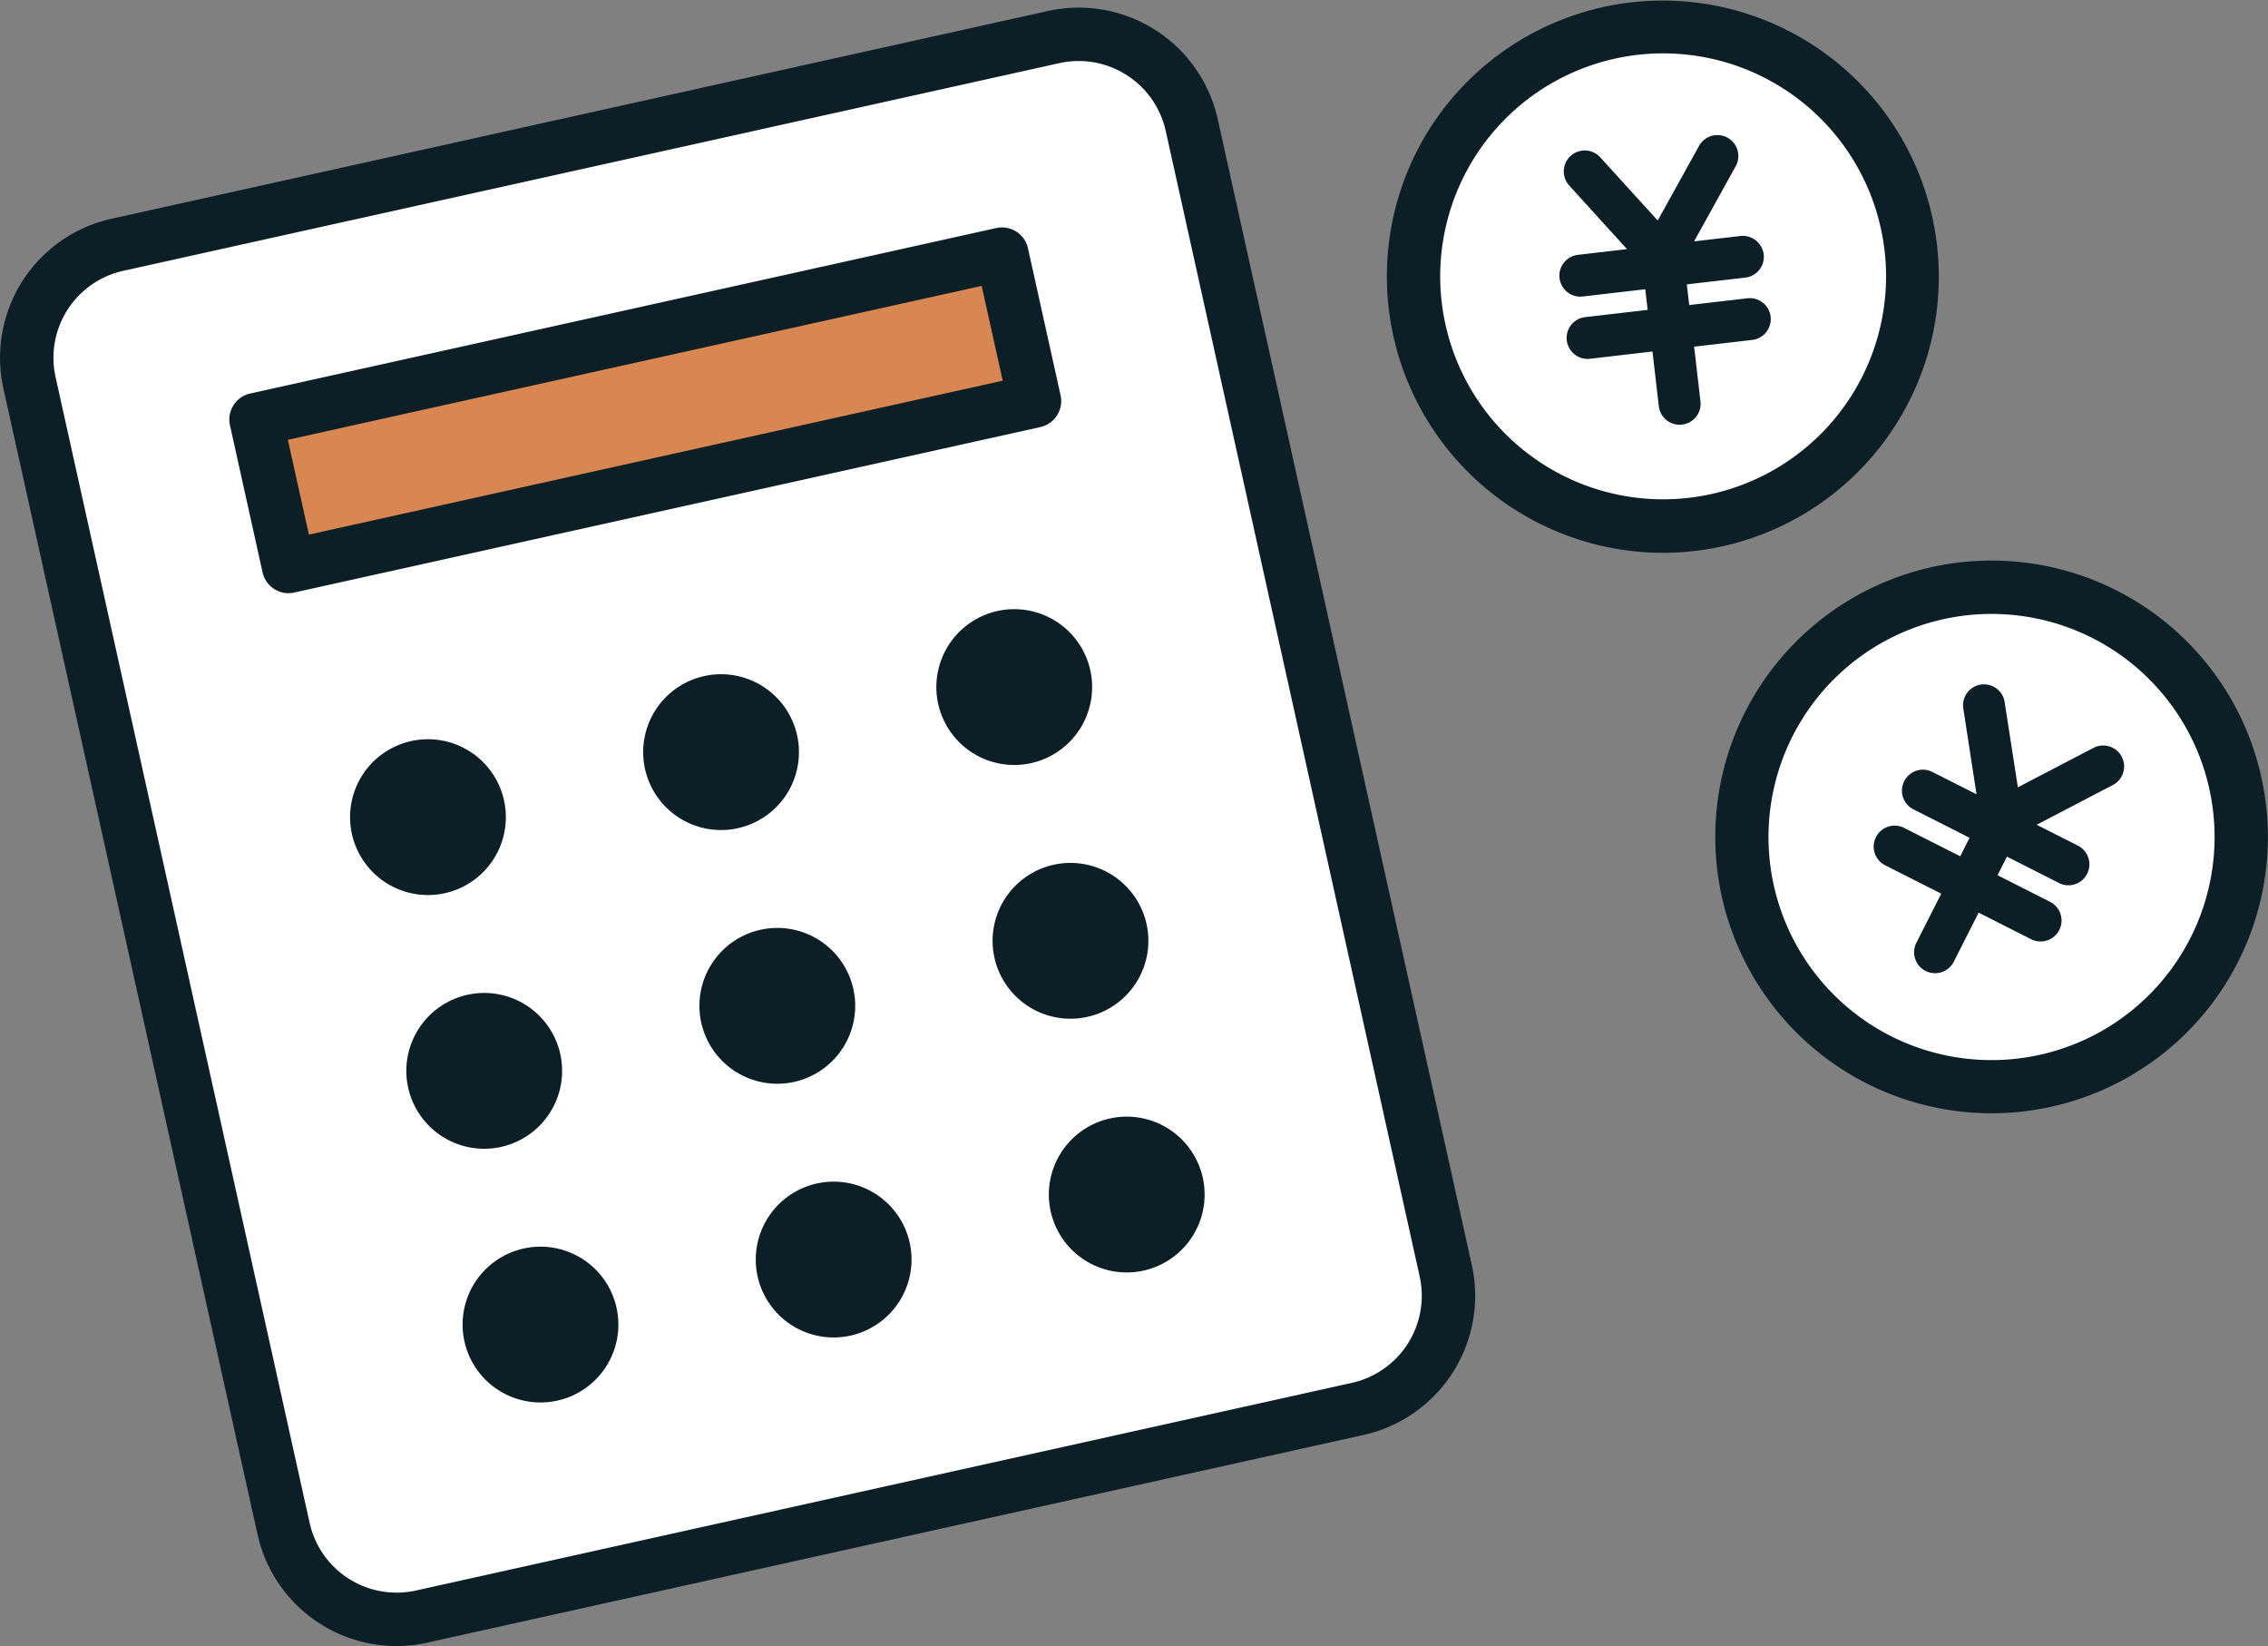
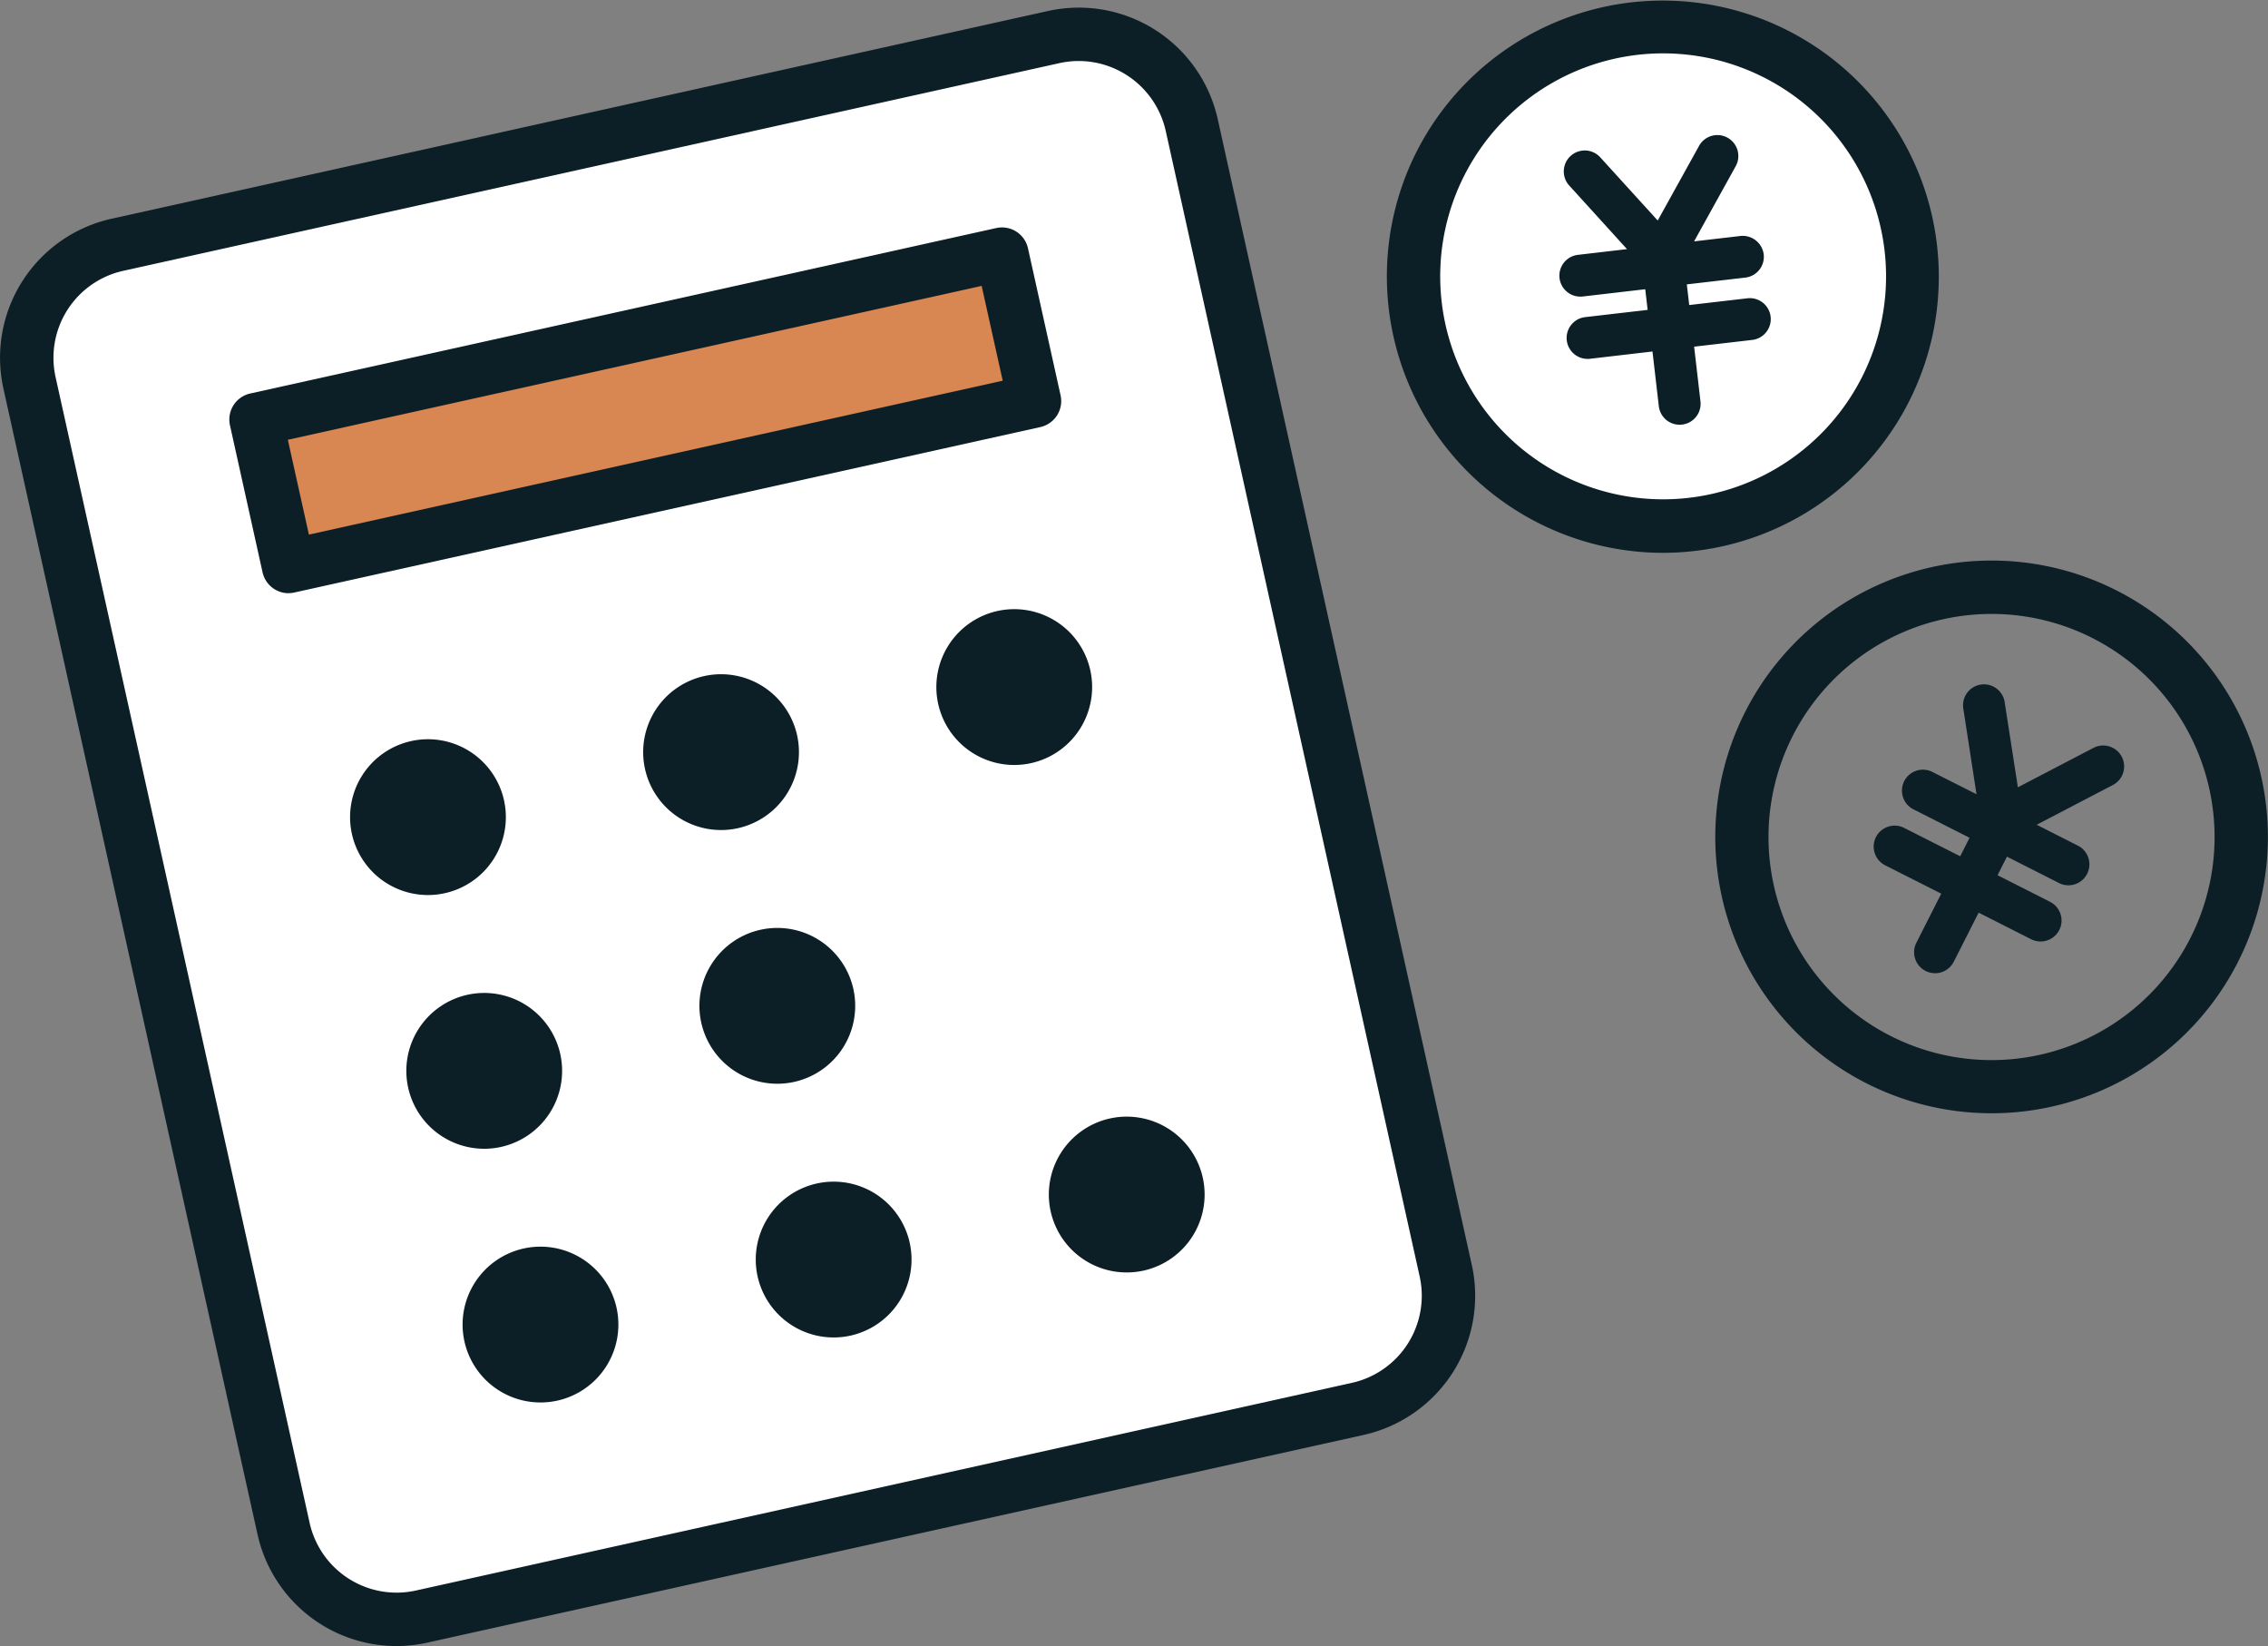
<svg xmlns="http://www.w3.org/2000/svg" width="181" height="131.338" viewBox="0 0 181 131.338">
  <rect x="0" y="0" width="181" height="131.338" fill="#808080" stroke="none" />
  <defs>
    <clipPath id="a">
      <rect width="181" height="131.337" fill="none" />
    </clipPath>
  </defs>
  <g transform="translate(0 0)" clip-path="url(#a)">
    <path d="M106.889,110.516,32.168,127.088a9.236,9.236,0,0,1-11.016-7.015L.875,28.649A9.238,9.238,0,0,1,7.893,17.633L82.612,1.061A9.237,9.237,0,0,1,93.632,8.08L113.908,99.5a9.238,9.238,0,0,1-7.018,11.016" transform="translate(1.477 1.897)" fill="#fff" />
    <path d="M31.625,130.918a11.37,11.37,0,0,1-11.072-8.908L.274,30.589A11.36,11.36,0,0,1,8.912,17.031L83.627.46A11.361,11.361,0,0,1,97.184,9.094l20.276,91.42a11.377,11.377,0,0,1-8.631,13.558L34.108,130.644a11.522,11.522,0,0,1-2.483.274M86.09,4.448a7.156,7.156,0,0,0-1.541.169L9.834,21.189a7.108,7.108,0,0,0-5.4,8.475l20.276,91.424a7.111,7.111,0,0,0,8.478,5.4L107.9,109.915a7.123,7.123,0,0,0,5.4-8.478L93.03,10.016a7.127,7.127,0,0,0-6.94-5.568m22.277,107.546h0Z" transform="translate(0 0.42)" fill="#0c1e26" />
    <rect width="60.978" height="12.008" transform="translate(20.431 33.477) rotate(-12.504)" fill="#d88652" />
    <path d="M10.348,34.757a2.13,2.13,0,0,1-2.079-1.668l-2.6-11.727a2.127,2.127,0,0,1,1.616-2.541l59.532-13.2a2.125,2.125,0,0,1,2.538,1.619l2.6,11.723A2.127,2.127,0,0,1,70.339,21.5L10.807,34.7a2.232,2.232,0,0,1-.459.052m-.062-12.238,1.681,7.566L67.338,17.8l-1.681-7.566Z" transform="translate(12.685 12.576)" fill="#0c1e26" />
    <path d="M20.86,22.975a6.216,6.216,0,1,1-7.416-4.724,6.217,6.217,0,0,1,7.416,4.724" transform="translate(19.363 40.88)" fill="#0c1e26" />
    <path d="M28.039,21.383a6.216,6.216,0,1,1-7.416-4.724,6.217,6.217,0,0,1,7.416,4.724" transform="translate(35.575 37.285)" fill="#0c1e26" />
    <path d="M30.5,27.2a6.216,6.216,0,1,1,4.724-7.416A6.217,6.217,0,0,1,30.5,27.2" transform="translate(51.787 33.69)" fill="#0c1e26" />
    <path d="M22.238,29.188a6.216,6.216,0,1,1-7.416-4.724,6.217,6.217,0,0,1,7.416,4.724" transform="translate(22.475 54.911)" fill="#0c1e26" />
    <path d="M29.417,27.6A6.216,6.216,0,1,1,22,22.872,6.217,6.217,0,0,1,29.417,27.6" transform="translate(38.687 51.315)" fill="#0c1e26" />
-     <path d="M31.875,33.417A6.216,6.216,0,1,1,36.6,26a6.217,6.217,0,0,1-4.724,7.416" transform="translate(54.899 47.72)" fill="#0c1e26" />
    <path d="M23.616,35.4A6.216,6.216,0,1,1,16.2,30.677,6.217,6.217,0,0,1,23.616,35.4" transform="translate(25.587 68.941)" fill="#0c1e26" />
    <path d="M30.8,33.809a6.216,6.216,0,1,1-7.416-4.724A6.217,6.217,0,0,1,30.8,33.809" transform="translate(41.799 65.346)" fill="#0c1e26" />
    <path d="M33.253,39.63a6.216,6.216,0,1,1,4.724-7.416,6.217,6.217,0,0,1-4.724,7.416" transform="translate(58.011 61.751)" fill="#0c1e26" />
    <path d="M73.264,13.764A19.92,19.92,0,1,1,47.732,1.859,19.919,19.919,0,0,1,73.264,13.764" transform="translate(78.183 1.471)" fill="#fff" />
    <path d="M56.013,44.11a22.06,22.06,0,0,1-19.97-31.38,22.032,22.032,0,1,1,19.97,31.38M56.006,4.258a17.791,17.791,0,0,0-7.5,33.915,17.791,17.791,0,1,0,7.5-33.915" transform="translate(76.703 0)" fill="#0c1e26" />
    <path d="M53.218,16.329l-4.663.541-.192-1.649,4.666-.541A1.671,1.671,0,0,0,54.5,12.826a1.692,1.692,0,0,0-1.857-1.466l-3.7.43,3.323-6a1.672,1.672,0,1,0-2.926-1.619l-3.3,5.956L41.456,5.085A1.673,1.673,0,0,0,38.98,7.336l4.61,5.073-3.916.456a1.672,1.672,0,0,0,.189,3.333c.068,0,.13,0,.2-.01l4.982-.58.192,1.649-4.985.577a1.672,1.672,0,0,0,.189,3.333c.068,0,.13,0,.2-.01l4.982-.58.505,4.363a1.672,1.672,0,0,0,1.658,1.479c.068,0,.13,0,.2-.01a1.671,1.671,0,0,0,1.466-1.854l-.505-4.363,4.663-.541a1.673,1.673,0,0,0-.388-3.323" transform="translate(86.255 7.469)" fill="#0c1e26" />
-     <path d="M81.96,38.949A19.919,19.919,0,1,1,67.236,14.933,19.918,19.918,0,0,1,81.96,38.949" transform="translate(96.352 32.472)" fill="#fff" />
    <path d="M64.07,57.826a22.05,22.05,0,1,1,5.142-43.491A22.05,22.05,0,0,1,64.07,57.826m0-39.842a17.8,17.8,0,1,0,4.148.492,17.822,17.822,0,0,0-4.148-.492m19.37,22.436h0Z" transform="translate(94.875 31.001)" fill="#0c1e26" />
    <path d="M65.691,22.49a1.673,1.673,0,0,0-2.255-.71L57.4,24.927,56.356,18.2a1.671,1.671,0,1,0-3.3.508L54.1,25.481,50.576,23.7a1.672,1.672,0,0,0-1.509,2.985l4.477,2.268L52.8,30.43l-4.477-2.264A1.672,1.672,0,0,0,46.81,31.15l4.474,2.264L49.3,37.331a1.673,1.673,0,0,0,2.985,1.512l1.984-3.916,4.187,2.121a1.7,1.7,0,0,0,.756.179,1.671,1.671,0,0,0,.753-3.164L55.78,31.942l.749-1.483,4.19,2.124A1.672,1.672,0,0,0,62.228,29.6L58.9,27.915l6.08-3.17a1.672,1.672,0,0,0,.71-2.255" transform="translate(103.638 37.892)" fill="#0c1e26" />
  </g>
</svg>